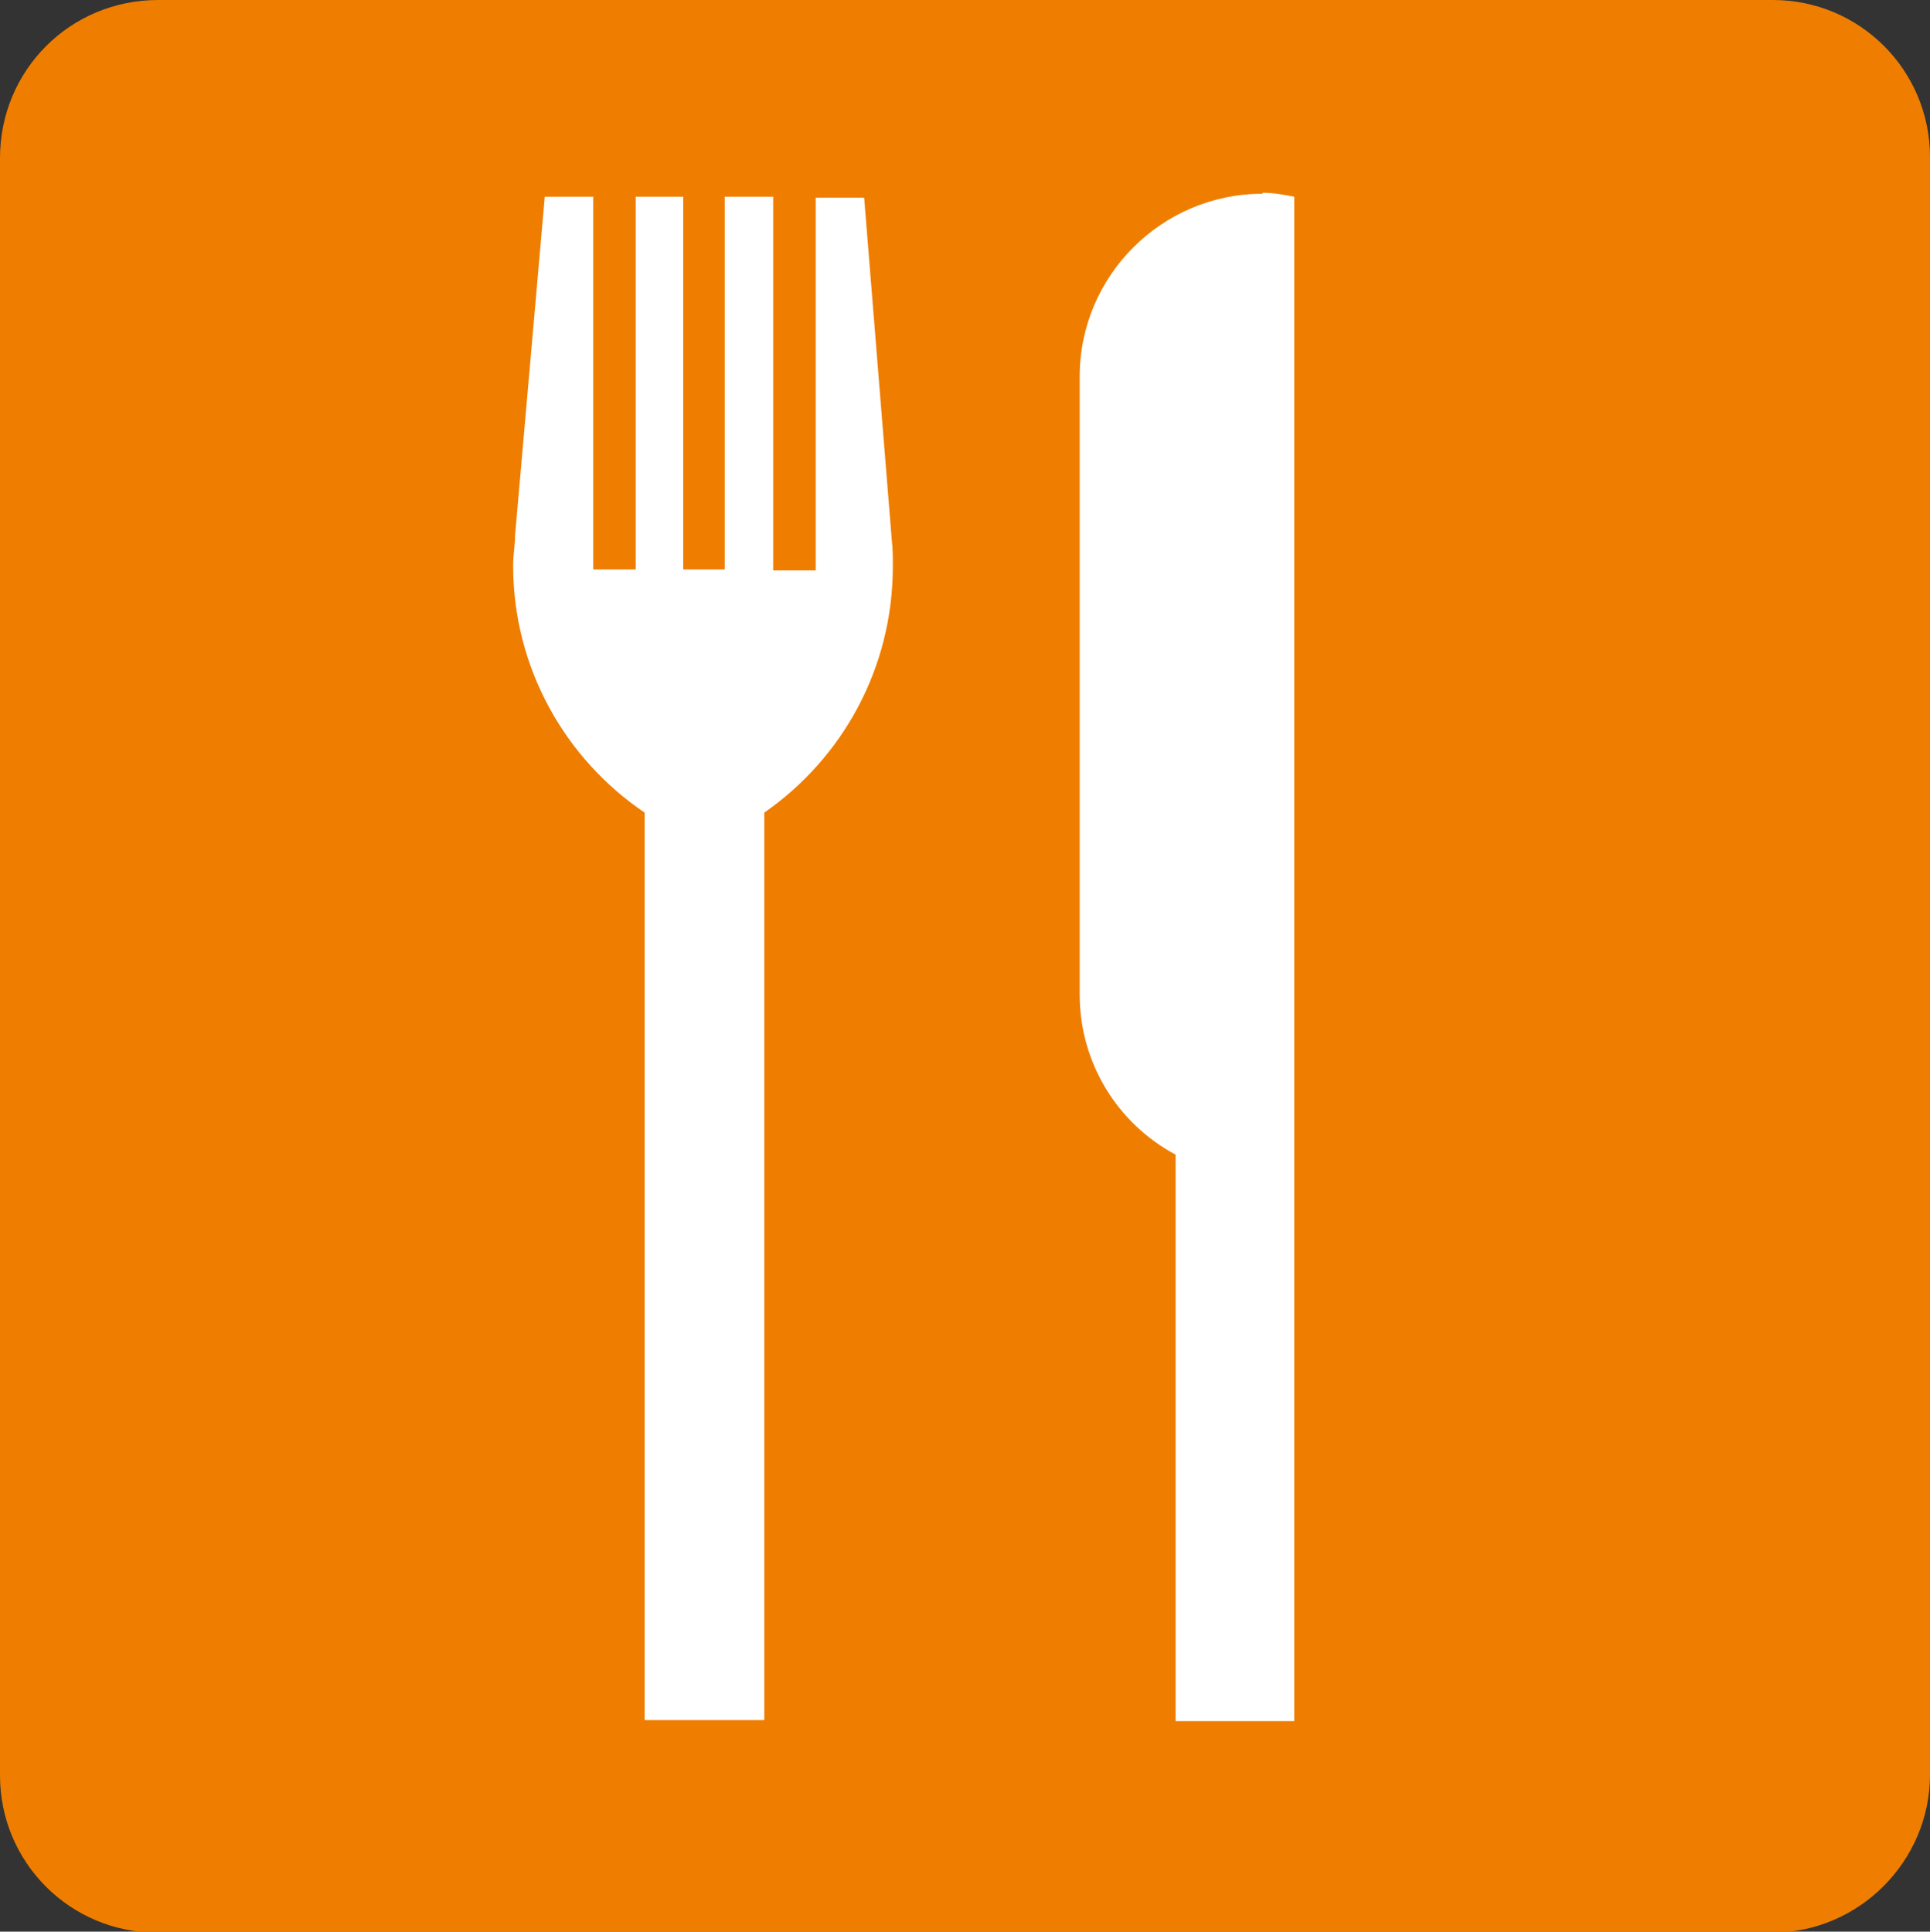
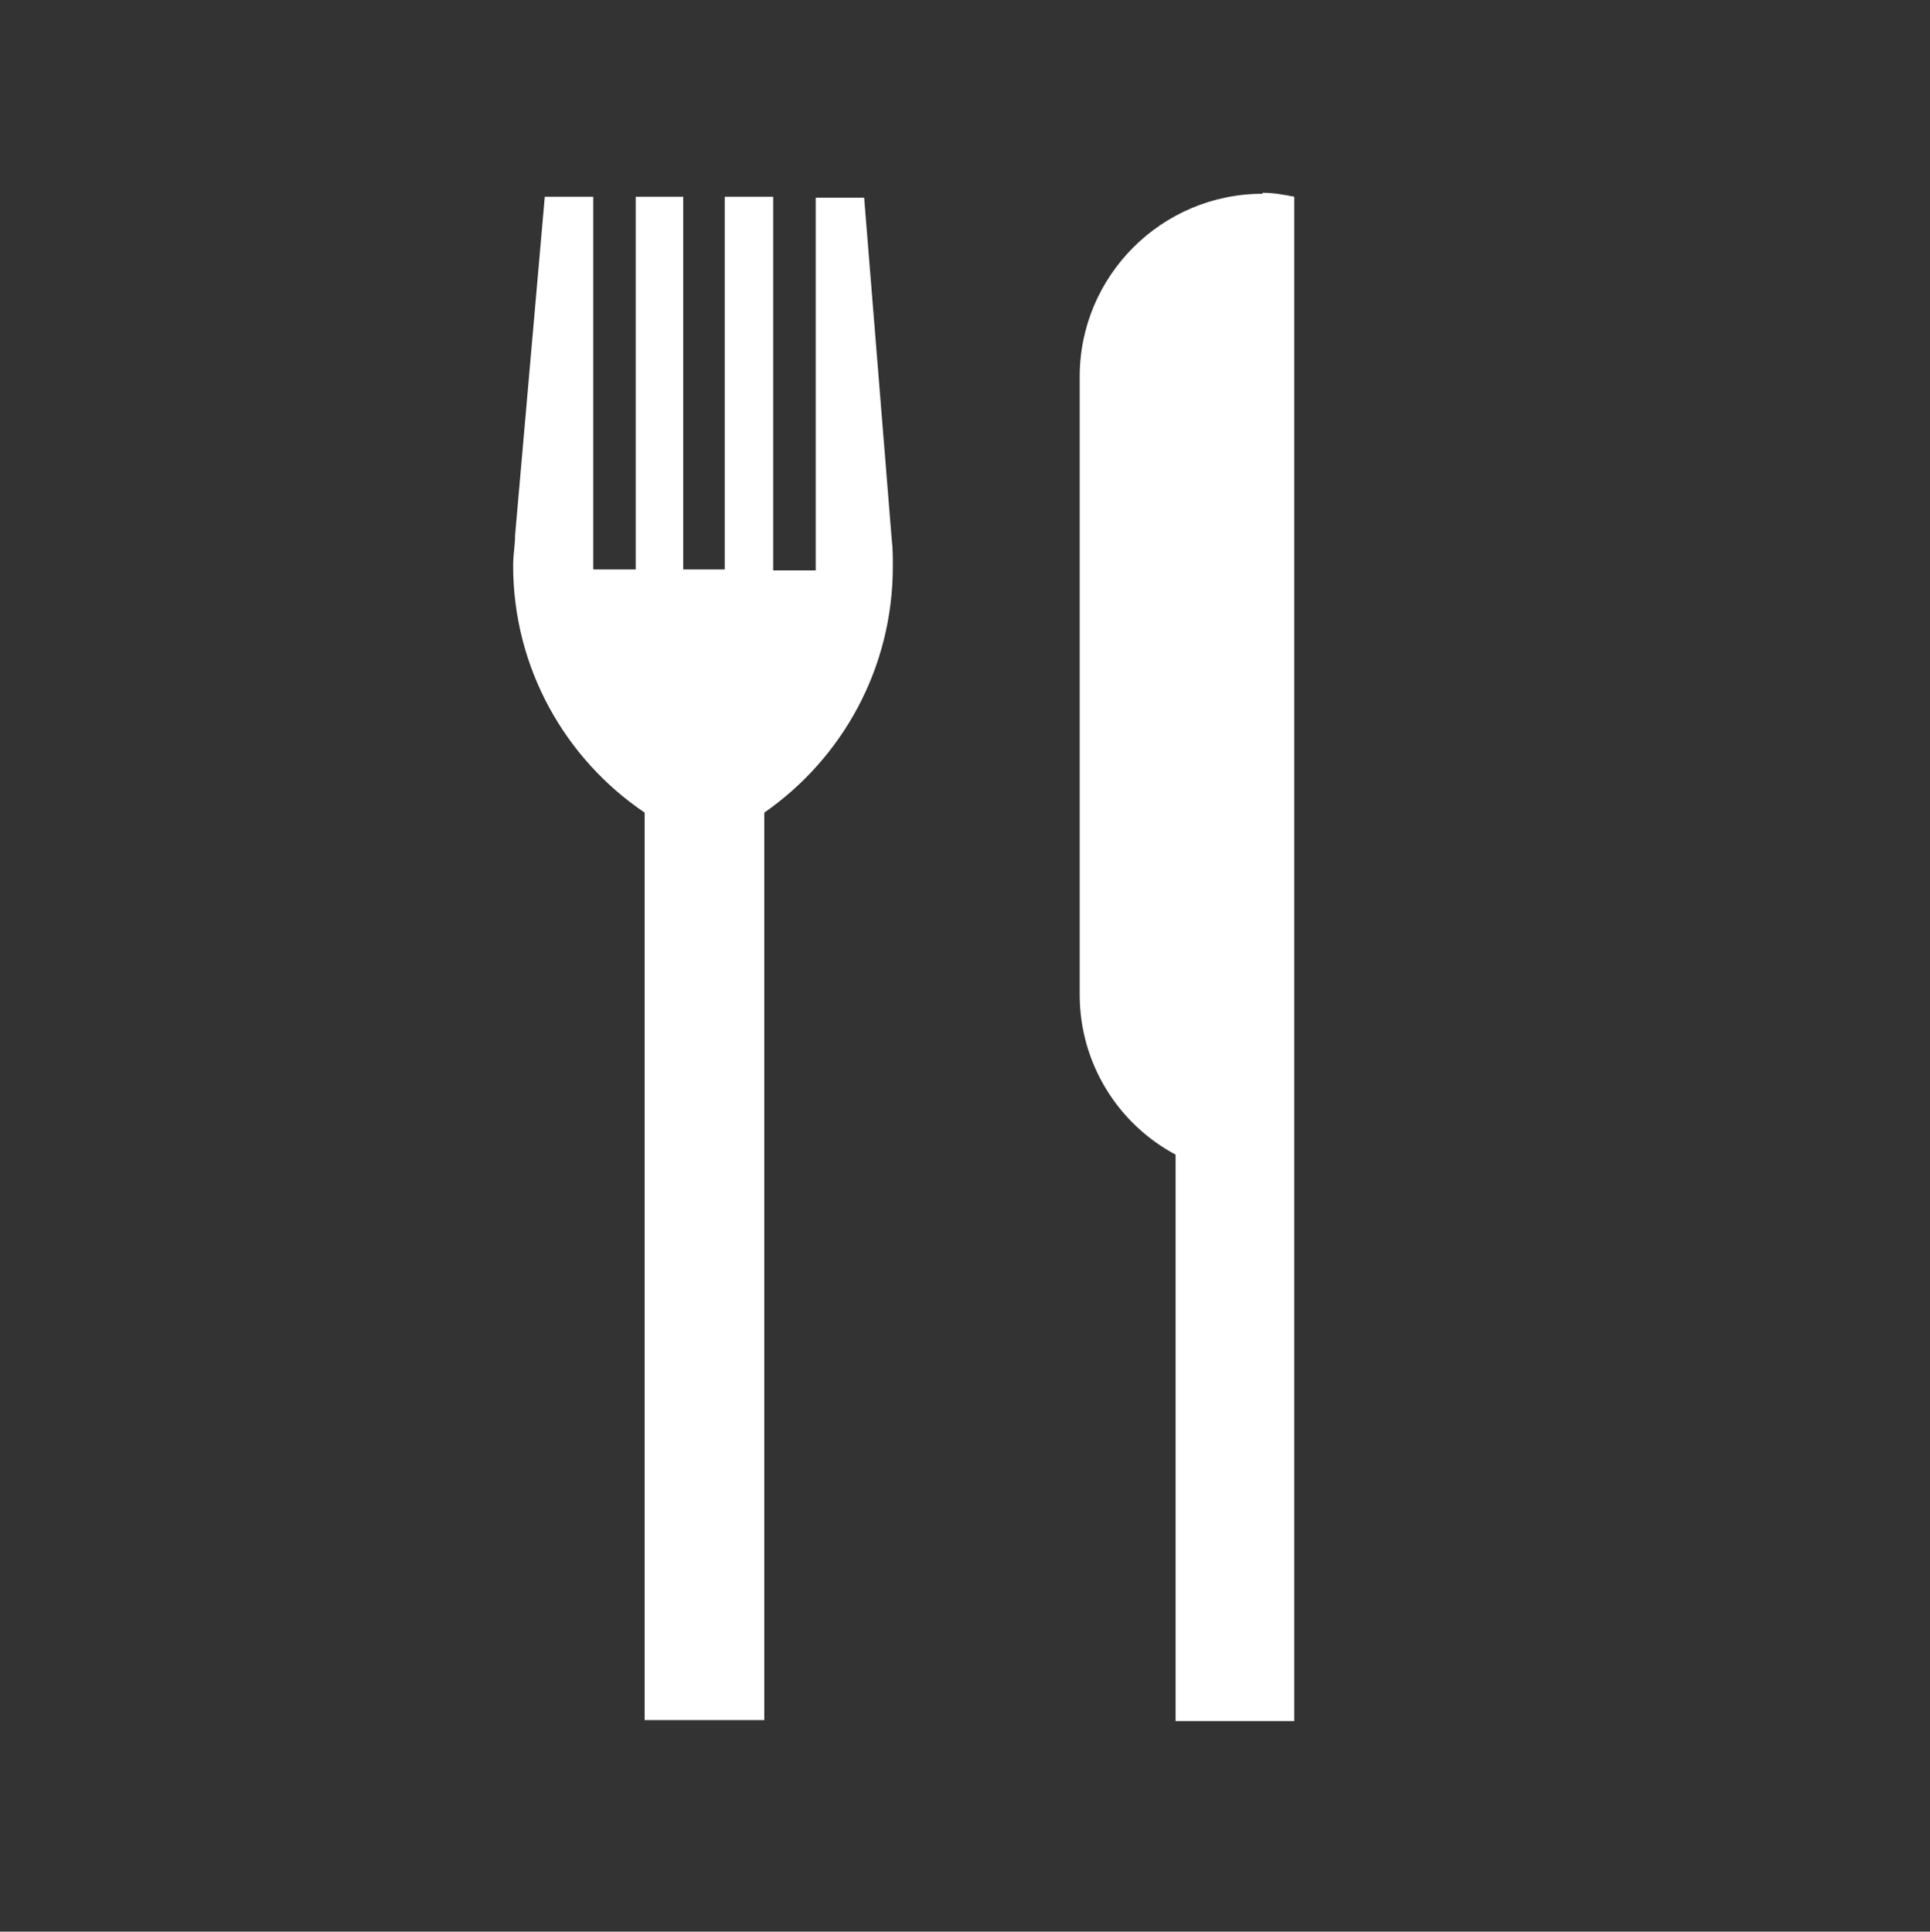
<svg xmlns="http://www.w3.org/2000/svg" viewBox="0 0 19.52 19.54">
  <rect x="0" y="0" width="19.52" height="19.54" fill="#333333" stroke="none" />
  <defs>
    <style>.e{fill:none;}.f{fill:#ef7e00;}.g{fill:#fff;}.h{clip-path:url(#d);}</style>
    <clipPath id="d">
      <rect class="e" width="19.52" height="19.54" />
    </clipPath>
  </defs>
  <g id="a" />
  <g id="b">
    <g id="c">
      <g class="h">
-         <path class="f" d="M1.6,0H17.93c.88,0,1.59,.71,1.59,1.59V17.95c0,.88-.72,1.6-1.6,1.6H1.59c-.88,0-1.59-.71-1.59-1.59V1.6C0,.71,.71,0,1.6,0Z" />
        <path class="g" d="M12.77,1.96c-1.02,0-1.85,.83-1.85,1.85v6.25c0,.7,.39,1.31,.97,1.62v5.73h1.2V1.99c-.1-.02-.21-.04-.32-.04" />
        <path class="g" d="M9.03,5.73c0-.09,0-.18-.01-.26l-.28-3.47h-.49v3.77h-.43V1.99h-.49v3.77h-.42V1.99h-.48v3.77h-.43V1.99h-.49l-.3,3.42c0,.1-.02,.2-.02,.31,0,1.04,.53,1.96,1.33,2.5v9.18h1.21V8.22c.79-.55,1.3-1.46,1.3-2.49" />
      </g>
    </g>
  </g>
</svg>